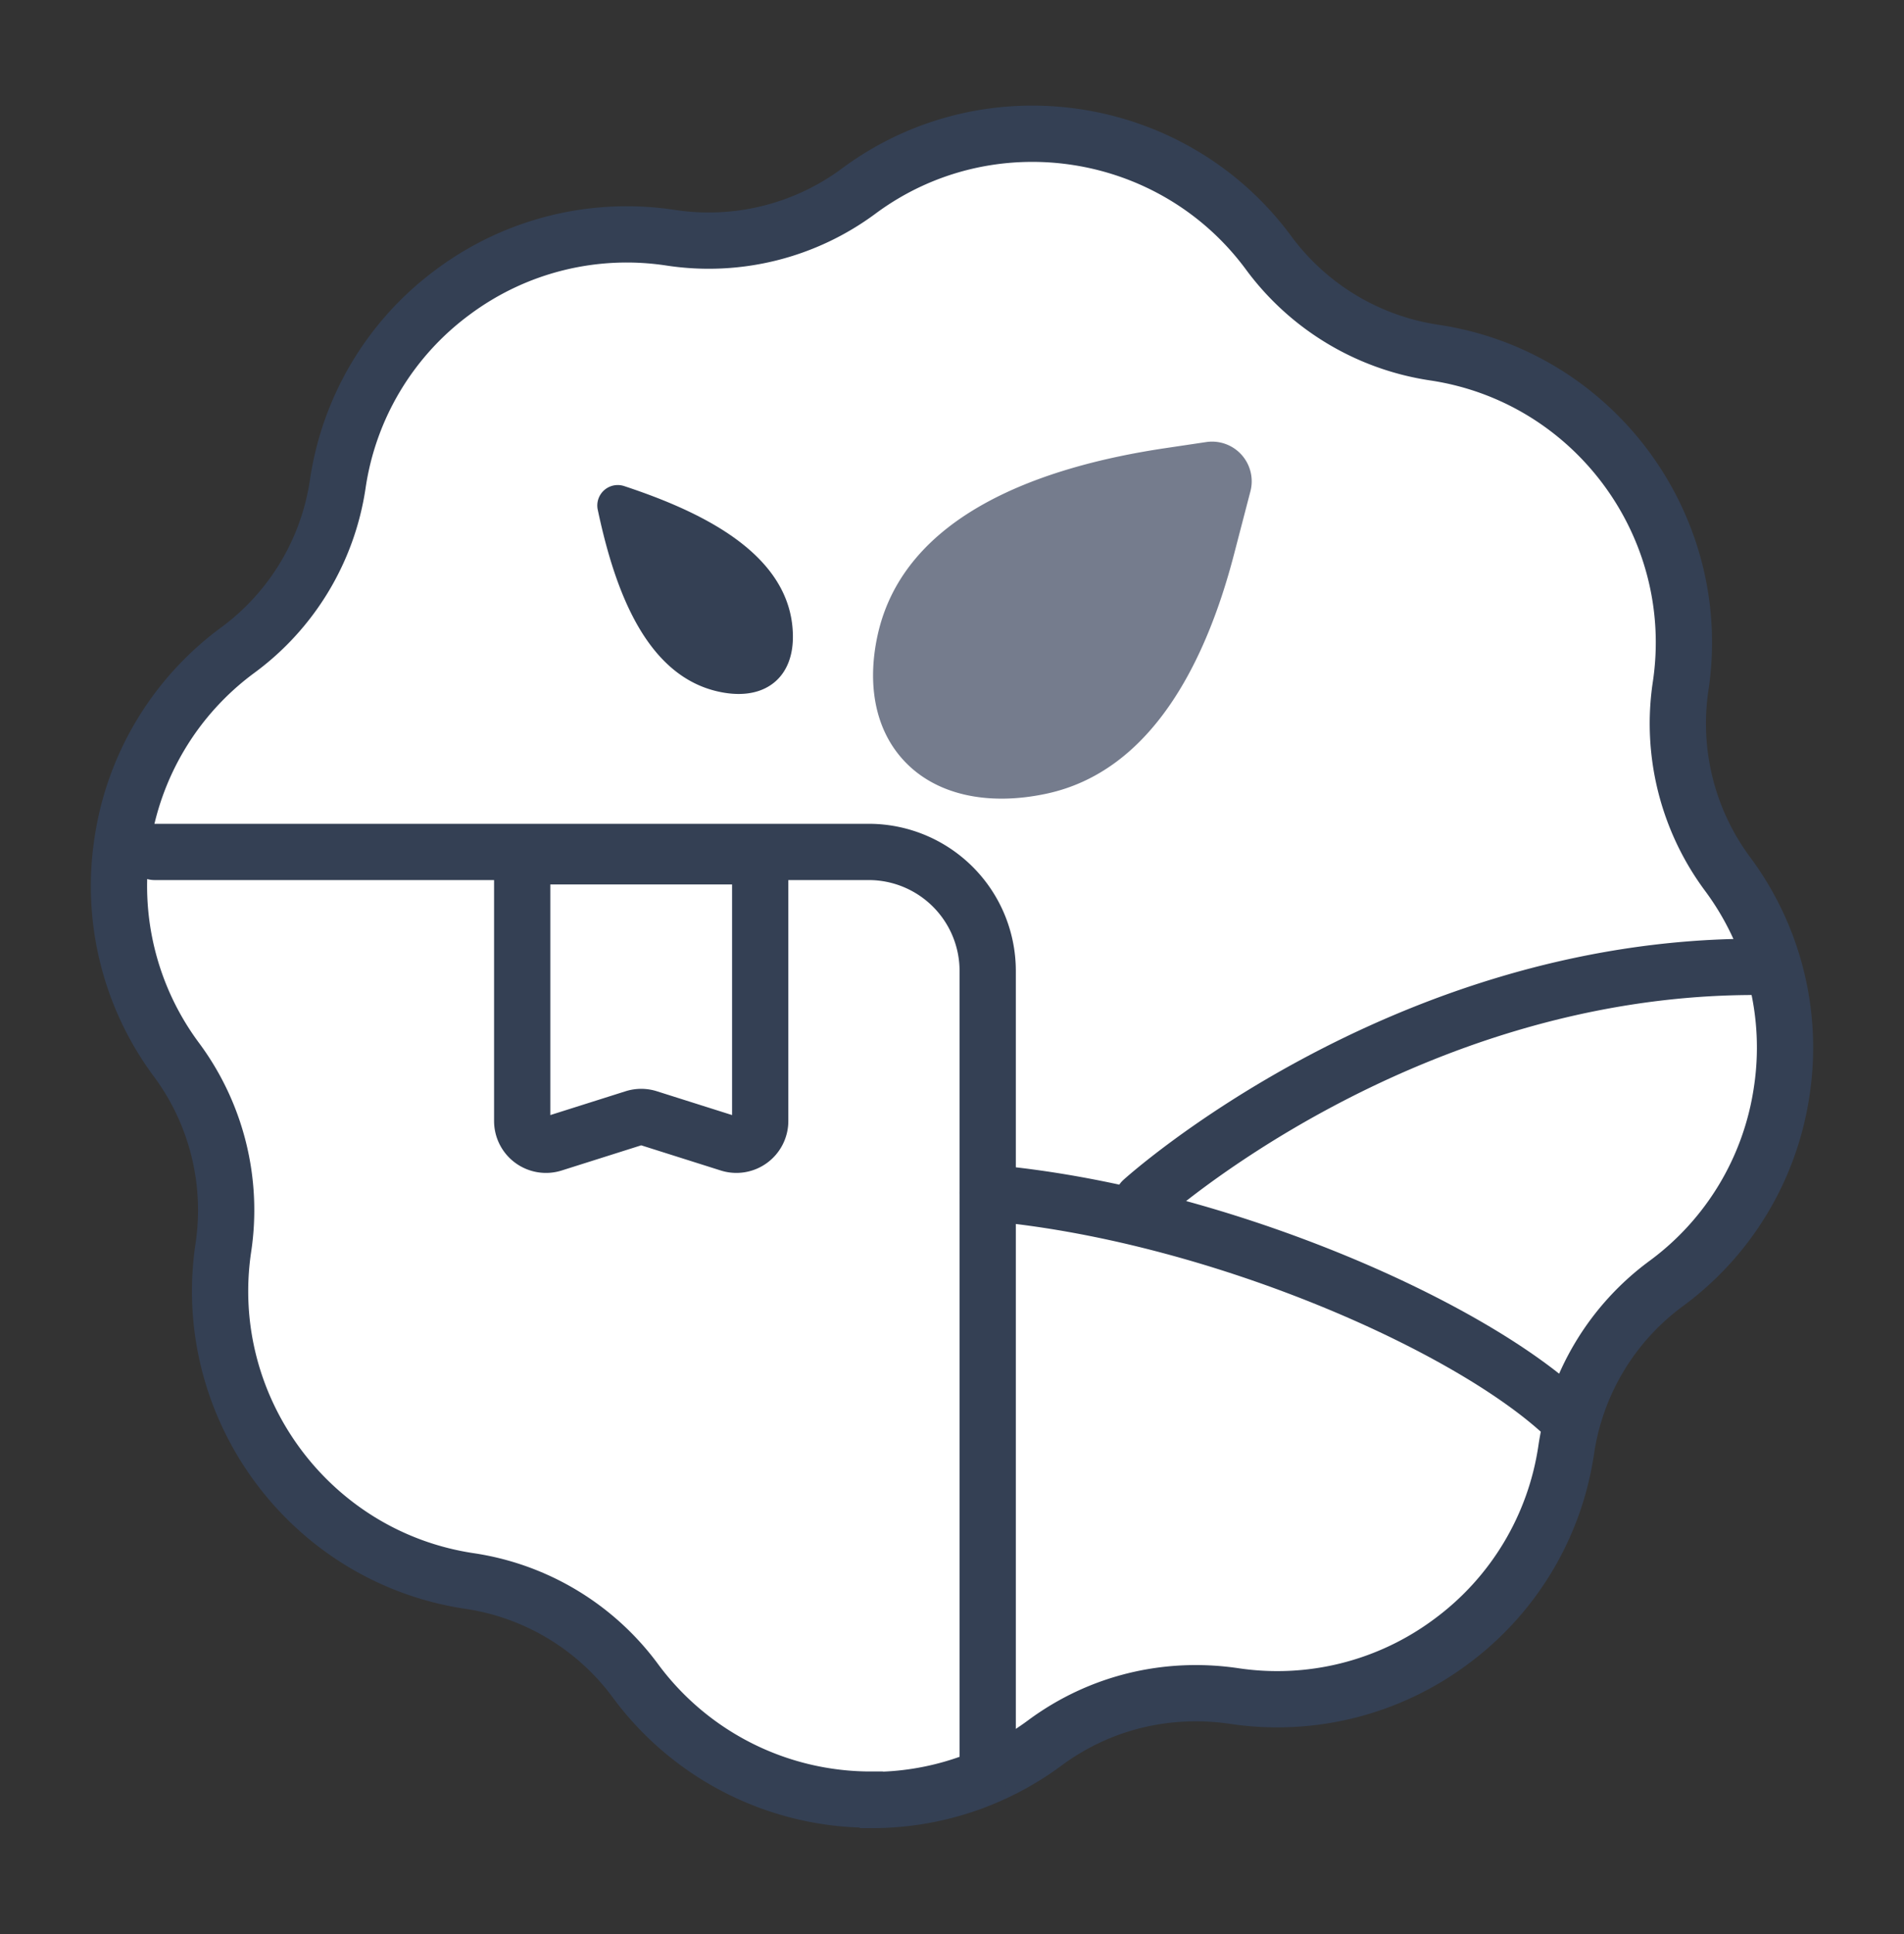
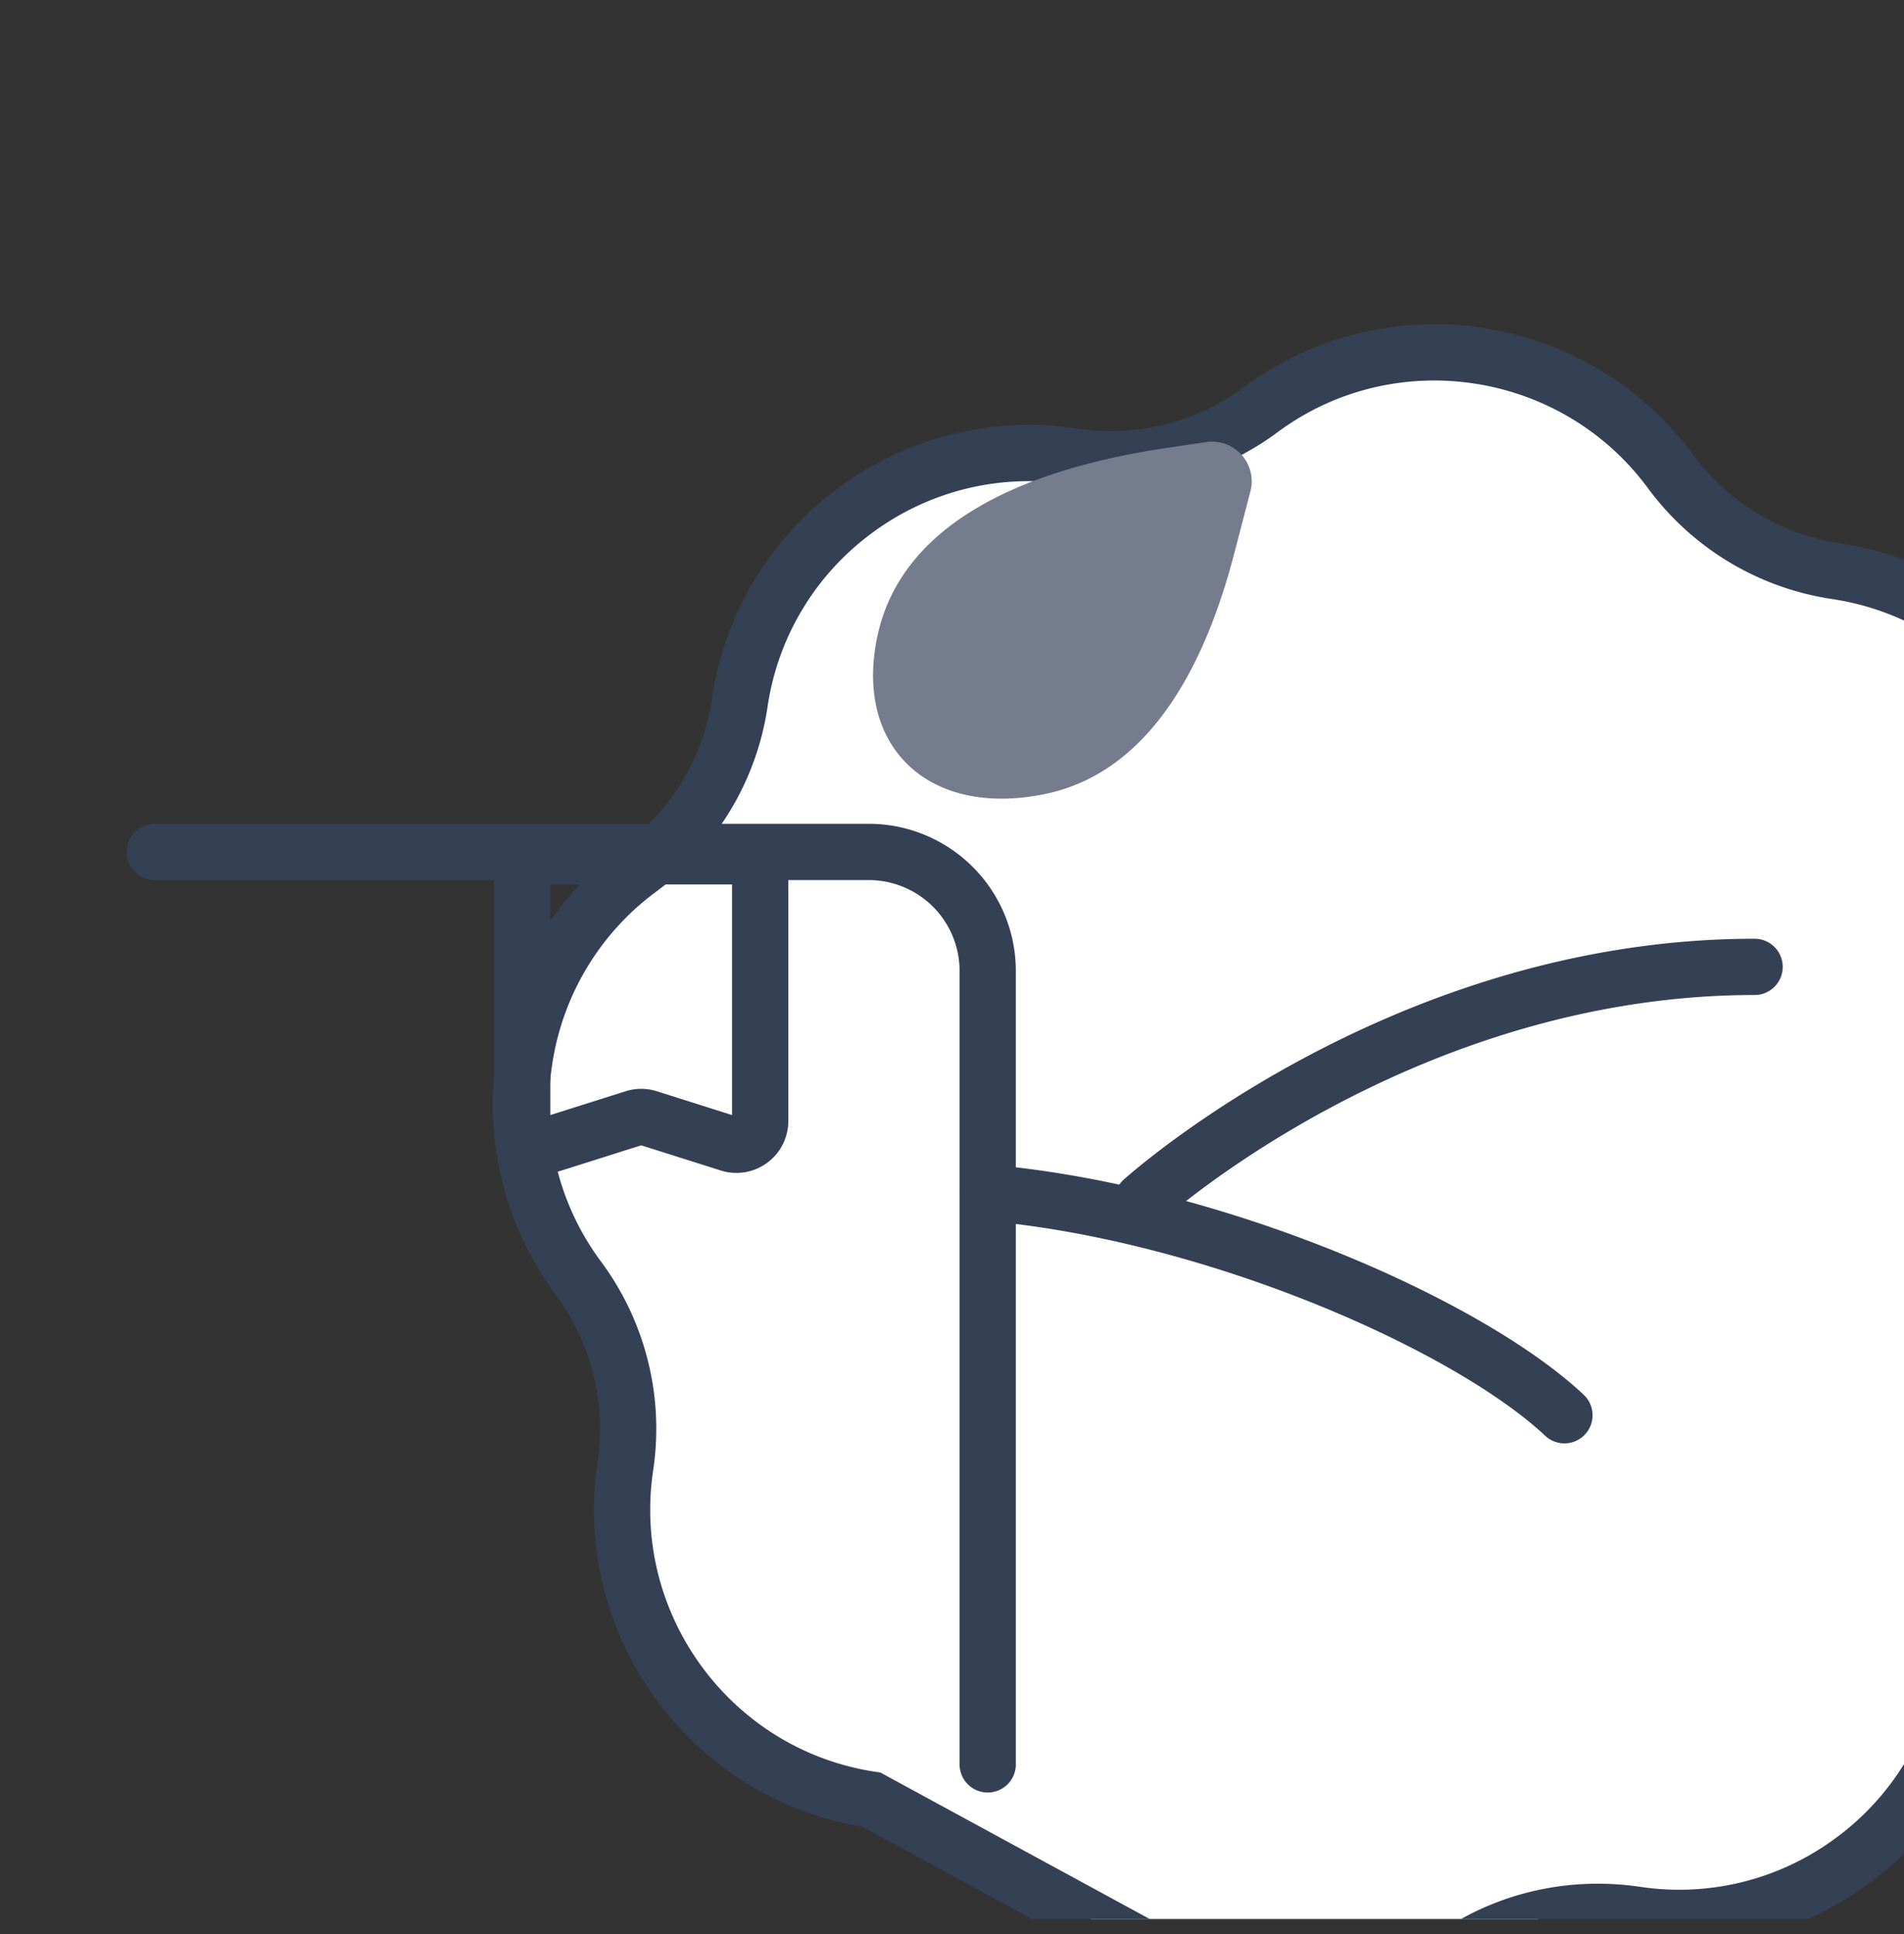
<svg xmlns="http://www.w3.org/2000/svg" width="64" height="65" fill="none" viewBox="0 0 64 65">
  <rect x="0" y="0" width="64" height="65" fill="#333333" stroke="none" />
  <g clip-path="url(#clip0_1135_15166)">
-     <path fill="#fff" stroke="#344054" stroke-linecap="round" stroke-width="1.891" d="M29.288 60.482a9.83 9.83 0 0 1-7.92-3.98 8.472 8.472 0 0 0-5.592-3.368c-5.358-.806-9.064-5.827-8.271-11.185a8.481 8.481 0 0 0-1.574-6.334 9.777 9.777 0 0 1-1.82-7.31 9.78 9.78 0 0 1 3.875-6.45 8.473 8.473 0 0 0 3.368-5.594 9.781 9.781 0 0 1 3.876-6.45 9.775 9.775 0 0 1 7.309-1.822 8.465 8.465 0 0 0 6.333-1.573c4.357-3.226 10.534-2.29 13.76 2.068a8.472 8.472 0 0 0 5.592 3.368c5.358.807 9.064 5.827 8.271 11.186a8.481 8.481 0 0 0 1.574 6.334 9.777 9.777 0 0 1 1.82 7.31 9.781 9.781 0 0 1-3.875 6.45 8.473 8.473 0 0 0-3.368 5.593 9.78 9.78 0 0 1-3.876 6.45 9.774 9.774 0 0 1-7.309 1.822c-2.25-.325-4.5.22-6.333 1.574a9.748 9.748 0 0 1-5.827 1.924l-.013-.013Z" />
+     <path fill="#fff" stroke="#344054" stroke-linecap="round" stroke-width="1.891" d="M29.288 60.482c-5.358-.806-9.064-5.827-8.271-11.185a8.481 8.481 0 0 0-1.574-6.334 9.777 9.777 0 0 1-1.82-7.31 9.78 9.78 0 0 1 3.875-6.45 8.473 8.473 0 0 0 3.368-5.594 9.781 9.781 0 0 1 3.876-6.45 9.775 9.775 0 0 1 7.309-1.822 8.465 8.465 0 0 0 6.333-1.573c4.357-3.226 10.534-2.29 13.76 2.068a8.472 8.472 0 0 0 5.592 3.368c5.358.807 9.064 5.827 8.271 11.186a8.481 8.481 0 0 0 1.574 6.334 9.777 9.777 0 0 1 1.82 7.31 9.781 9.781 0 0 1-3.875 6.45 8.473 8.473 0 0 0-3.368 5.593 9.78 9.78 0 0 1-3.876 6.45 9.774 9.774 0 0 1-7.309 1.822c-2.25-.325-4.5.22-6.333 1.574a9.748 9.748 0 0 1-5.827 1.924l-.013-.013Z" />
    <path fill="#757C8D" d="M41.477 18.64c-.923 3.541-2.734 7.278-6.314 8.037-1.945.413-3.732.054-4.821-1.159-.94-1.046-1.193-2.54-.848-4.145.88-4.088 5.532-5.693 9.668-6.31l1.383-.206a1.333 1.333 0 0 1 1.486 1.655l-.554 2.128Z" />
-     <path fill="#344054" d="M20.12 17.26c.562 2.587 1.626 5.604 4.24 6.024.684.11 1.29-.01 1.717-.393.4-.36.585-.901.575-1.538-.04-2.731-3.079-4.16-5.673-5.017a.687.687 0 0 0-.886.798l.027.126Z" />
    <path stroke="#344054" stroke-linecap="round" stroke-width="1.891" d="M33.2 40.086c7.563.66 16.118 4.413 19.386 7.478M38.4 40.352s8.667-7.857 20.578-7.857M17.553 37.675v-8.896h8v8.896a.8.8 0 0 1-1.041.762l-2.717-.86a.8.8 0 0 0-.483 0l-2.717.86a.8.8 0 0 1-1.042-.762Z" />
    <path stroke="#344054" stroke-linecap="round" stroke-width="1.891" d="M5.2 28.632h24a4 4 0 0 1 4 4v26.666" />
  </g>
  <defs>
    <clipPath id="clip0_1135_15166">
      <path fill="#fff" d="M0 .495h64v64H0z" />
    </clipPath>
  </defs>
</svg>